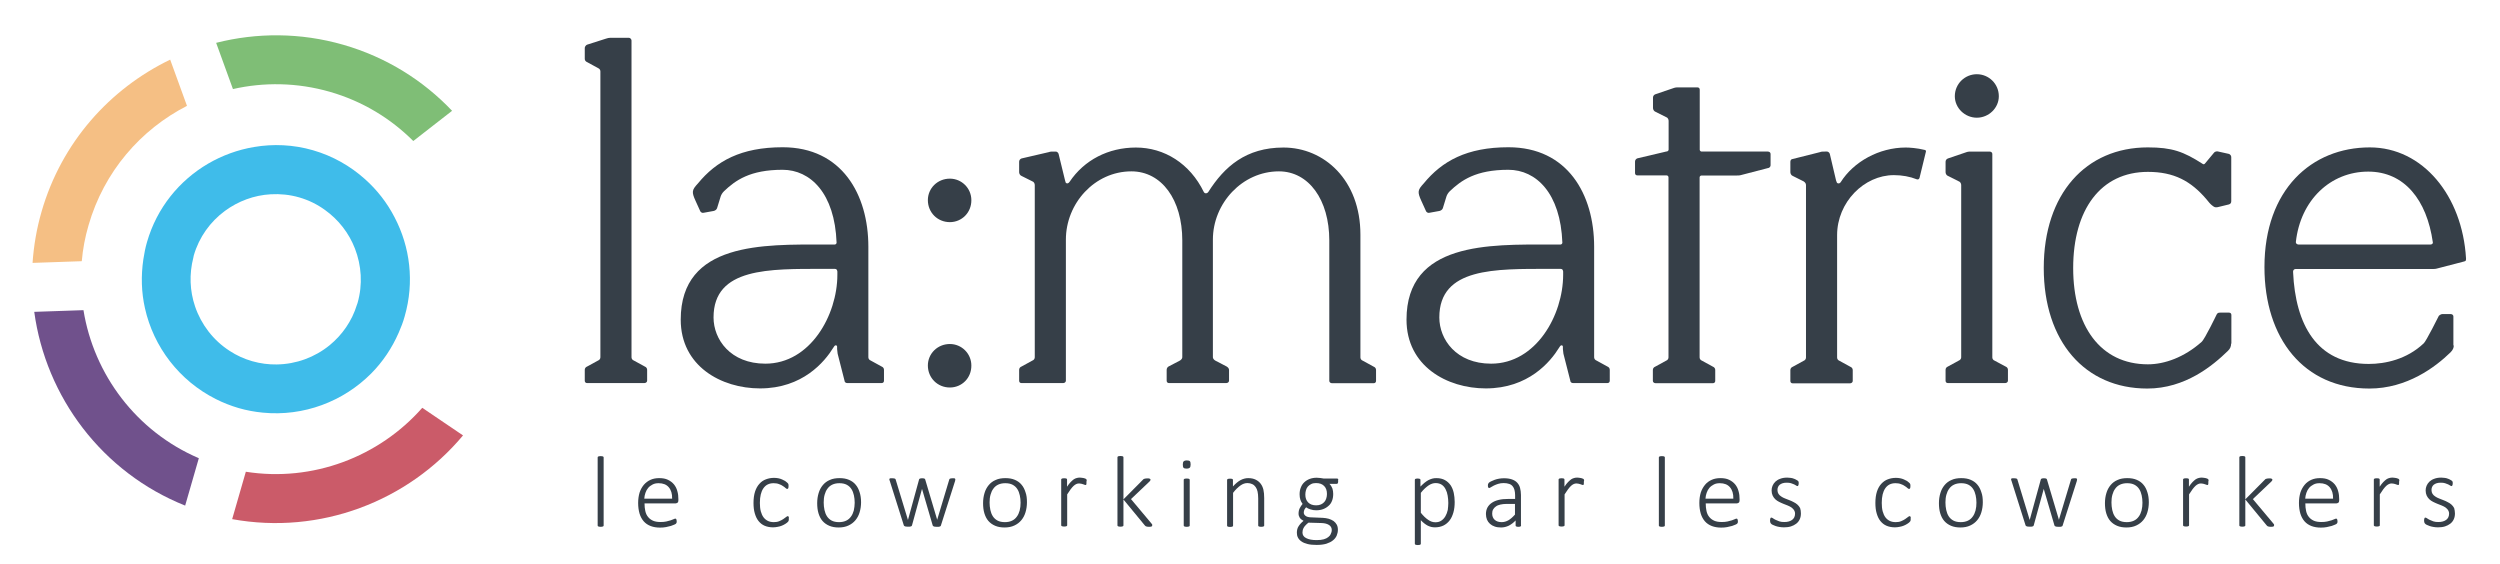
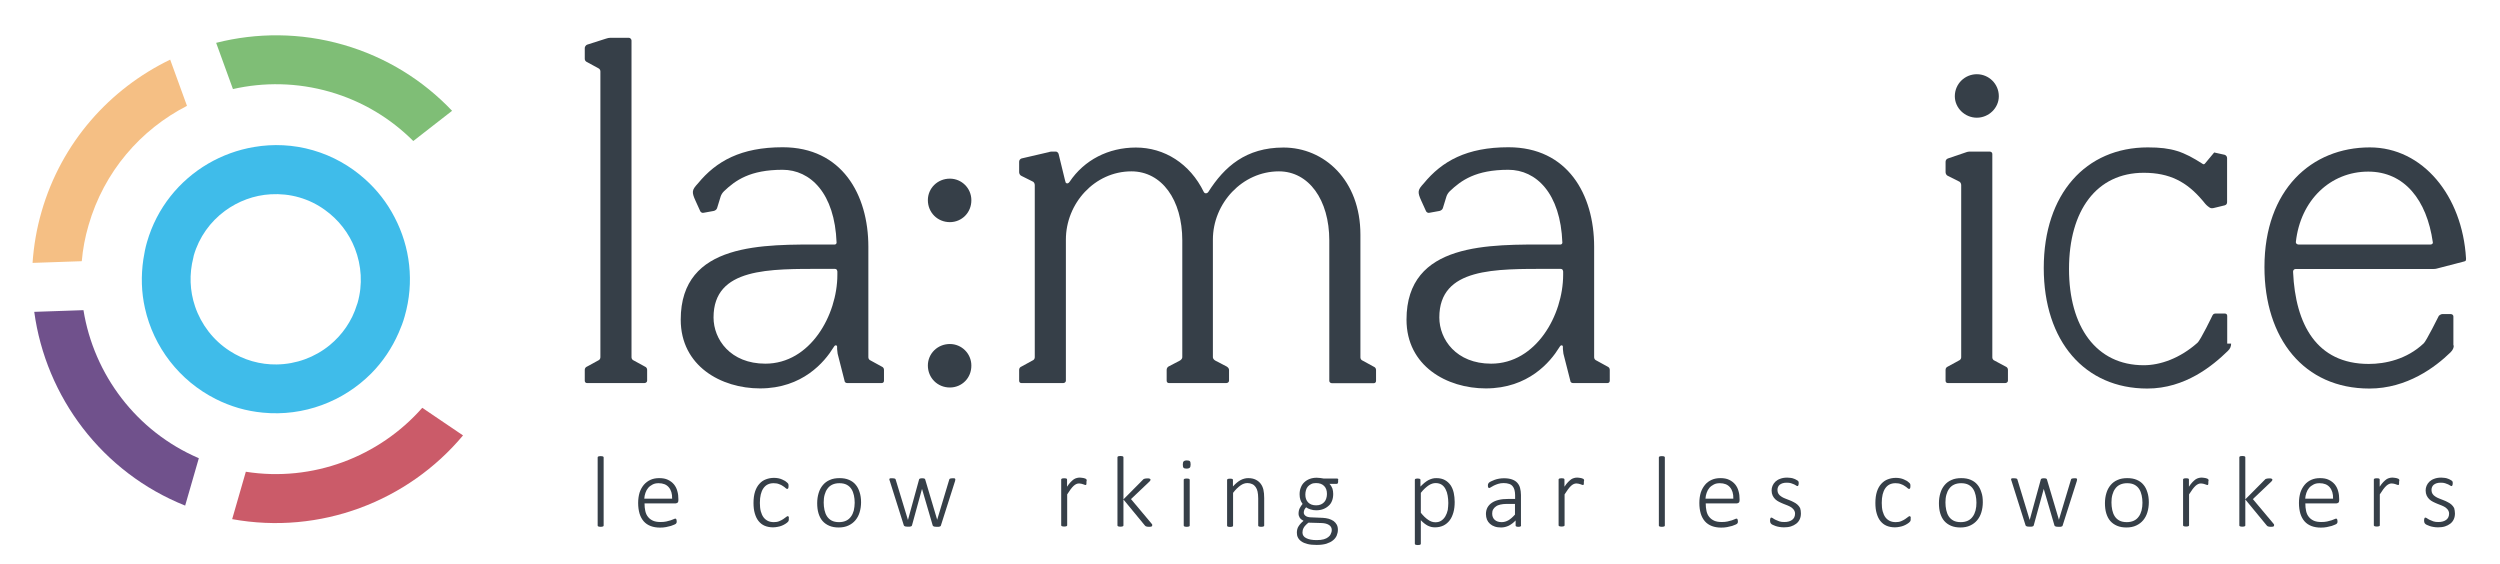
<svg xmlns="http://www.w3.org/2000/svg" version="1.1" id="Calque_1" x="0px" y="0px" viewBox="0 0 1920 433" style="enable-background:new 0 0 1920 433;" xml:space="preserve">
  <style type="text/css">
	.st0{fill:#7FBE76;}
	.st1{fill:#F5BF84;}
	.st2{fill:#CB5B69;}
	.st3{fill:#70518C;}
	.st4{fill:#3FBCEA;}
	.st5{fill:#363F48;}
</style>
  <path class="st0" d="M253.3,70.5c25.1,7.2,46.8,20.5,64.1,37.8l29.8-23.2c-22.1-23.3-50.5-41.2-83.5-50.7c-33-9.5-66.6-9.4-97.7-1.5  l12.9,35.5C202.7,63,228.2,63.3,253.3,70.5z" />
  <path class="st1" d="M68,173c11.9-41.3,40.1-73.5,75.6-91.7l-12.9-35.5c-46.4,22.4-83.5,63.6-98.8,116.8c-3.8,13.1-6,26.3-6.9,39.3  l37.8-1.3C63.6,191.4,65.3,182.2,68,173z" />
  <path class="st2" d="M188.8,362.3l-10.5,36.4c67.6,12.3,135-13.7,177.3-64.3l-31.3-21.2C291.2,350.8,240.2,370.4,188.8,362.3z" />
  <path class="st3" d="M64.1,238.2l-37.8,1.3c8.9,65.4,52.1,123.3,115.9,148.8l10.5-36.4C104.8,331.4,72.1,287.7,64.1,238.2z" />
  <path class="st4" d="M280.1,137.4c-11.1-9.9-24.5-17.6-39.7-22c-15.2-4.4-30.7-5-45.3-2.5c-12.5,2.1-24.5,6.5-35.3,12.8  c-22,12.9-39.3,33.8-46.9,60.2c-1.3,4.4-2.1,8.8-2.8,13.2c-1.9,12.8-1.5,25.5,1.2,37.5c6.6,29.8,26.4,55.8,54.5,69.9  c5.5,2.8,11.4,5.1,17.5,6.9c6.2,1.8,12.4,2.9,18.5,3.5c31.3,3.1,61.9-8.5,83.4-30.2c8.7-8.8,15.8-19.3,21-31.2  c1.8-4.1,3.4-8.2,4.6-12.6c7.6-26.4,4.1-53.3-7.7-75.9C297.4,155.9,289.6,145.8,280.1,137.4z M253.2,265.1  c-11.4,9.3-25.7,14.6-40.7,14.8c-6.2,0.1-12.5-0.7-18.8-2.5c-6.3-1.8-12.1-4.5-17.3-7.9c-12.6-8.1-21.9-20.3-26.6-34.2  c-4-11.8-4.6-24.7-1.3-37.5c0.1-0.5,0.2-1,0.3-1.5c4.1-14.3,12.8-26.1,23.9-34.3c10.2-7.5,22.4-12.1,35.3-12.8  c7.2-0.4,14.5,0.3,21.8,2.4c7.3,2.1,13.9,5.4,19.7,9.6c10.5,7.5,18.5,17.8,23.1,29.7c5,12.9,6.1,27.5,2,41.8  c-0.1,0.5-0.3,0.9-0.5,1.4C270.3,246.6,262.8,257.2,253.2,265.1z" />
  <g>
    <g>
      <path class="st5" d="M485,274.4c0,1.1,0.7,2.1,1.8,2.5l8.4,4.6c1.1,0.4,1.8,1.4,1.8,2.5v8.4c0,1.1-1.1,1.8-2.1,1.8h-44    c-1.1,0-1.8-0.7-1.8-1.8v-8.4c0-1.1,0.7-2.1,1.8-2.5l8.4-4.6c1.1-0.4,1.8-1.4,1.8-2.5V54.8c0-1.1-0.7-2.1-1.8-2.5l-8.4-4.6    c-1.1-0.4-1.8-1.4-1.8-2.5v-8.4c0-0.7,0.7-2.1,1.8-2.5l14.4-4.6c1.1-0.4,2.5-0.7,3.5-0.7h14.1c1.1,0,2.1,1.1,2.1,2.1V274.4z" />
      <path class="st5" d="M677.1,281.5c1.1,0.4,1.8,1.4,1.8,2.5v8.4c0,1.1-0.7,1.8-1.8,1.8h-26.4c-1.1,0-2.1-0.7-2.1-1.8l-5.3-20.8    l-0.4-3.5v-1.8c0-0.7-0.4-1.1-1.1-1.1c-0.7,0-1.4,1.1-1.8,1.8c-6.7,10.9-23.6,31.3-56.3,31.3c-29.9,0-60.9-17.2-60.9-52.8    c0-59.8,64-57.7,110.2-57.7h8.1c0.7,0,1.4-0.7,1.4-1.4c-1.4-38-20.1-56-41.5-56c-25,0-36.2,8.1-45,16.5c-1.4,1.4-2.1,2.8-2.5,3.9    l-2.8,9.1c-0.4,1.1-1.4,1.8-2.5,2.1l-7.7,1.4c-1.1,0.4-2.5-0.4-2.8-1.4l-3.5-7.7c-3.2-7-2.8-8.4,1.8-13.4    c14.1-17.2,33.1-27.8,65.1-27.8c45.4,0,65.8,36.2,65.8,76.4v0.4v84.5c0,1.1,0.7,2.1,1.8,2.5L677.1,281.5z M643,208.3    c0-1.1-0.7-1.8-1.8-1.8h-8.4c-41.9,0-84.8-1.1-84.8,37.3c0,16.9,13,35.5,39.8,35.5c34.5,0,55.3-37.3,55.3-68.3V208.3z" />
      <path class="st5" d="M729.5,170.6c-9.5,0-16.9-7.4-16.9-16.9c0-9.1,7.4-16.5,16.9-16.5c9.1,0,16.5,7.4,16.5,16.5    C746.1,163.2,738.7,170.6,729.5,170.6z M729.5,297.6c-9.5,0-16.9-7.4-16.9-16.9c0-9.1,7.4-16.5,16.9-16.5    c9.1,0,16.5,7.4,16.5,16.5C746.1,290.3,738.7,297.6,729.5,297.6z" />
      <path class="st5" d="M908,184.7c0-31.3-15.8-53.1-39.1-53.1c-28.2,0-50.3,24.6-50.3,52.4v84.5v23.9c0,1.1-1.1,1.8-2.1,1.8h-32    c-1.1,0-1.8-0.7-1.8-1.8v-8.4c0-1.1,0.7-2.1,1.8-2.5l8.4-4.6c1.1-0.4,1.8-1.4,1.8-2.5V142.1c0-1.1-0.7-2.5-1.8-2.8l-8.4-4.2    c-1.1-0.4-1.8-1.8-1.8-2.8v-8.1c0-1.1,0.7-2.1,1.8-2.5l21.1-4.9c0.7-0.4,2.5-0.4,3.5-0.4h1.8c0.7,0,1.8,0.7,2.1,1.8l4.9,20.1    c0.4,1.1,0.4,1.8,0.7,2.1c0.7,0.7,1.8,0.7,2.8-0.7c11.3-16.9,29.9-26.4,51-26.4c21.8,0,41.5,12.3,52.1,34.1c0.7,1.4,2.5,1.4,3.5,0    c12.3-19.4,28.9-34.1,57.7-34.1c31.3,0,59.1,25,59.1,66.9v94.3c0,1.1,0.7,2.1,1.8,2.5l8.4,4.6c1.1,0.4,1.8,1.4,1.8,2.5v8.4    c0,1.1-0.7,1.8-1.8,1.8h-32c-1.1,0-2.1-0.7-2.1-1.8V184.7c0-31.3-15.8-53.1-38.7-53.1c-28.2,0-50.7,24.6-50.7,52.4v90.4    c0,1.1,1.1,2.1,1.8,2.5l8.8,4.6c0.7,0.4,1.8,1.4,1.8,2.5v8.4c0,1.1-1.1,1.8-2.1,1.8h-44c-1.1,0-1.8-0.7-1.8-1.8v-8.4    c0-1.1,0.7-2.1,1.4-2.5l8.8-4.6c0.7-0.4,1.8-1.4,1.8-2.5V184.7z" />
      <path class="st5" d="M1234.5,281.5c1.1,0.4,1.8,1.4,1.8,2.5v8.4c0,1.1-0.7,1.8-1.8,1.8h-26.4c-1.1,0-2.1-0.7-2.1-1.8l-5.3-20.8    l-0.4-3.5v-1.8c0-0.7-0.4-1.1-1.1-1.1c-0.7,0-1.4,1.1-1.8,1.8c-6.7,10.9-23.6,31.3-56.3,31.3c-29.9,0-60.9-17.2-60.9-52.8    c0-59.8,64-57.7,110.2-57.7h8.1c0.7,0,1.4-0.7,1.4-1.4c-1.4-38-20.1-56-41.5-56c-25,0-36.2,8.1-45,16.5c-1.4,1.4-2.1,2.8-2.5,3.9    l-2.8,9.1c-0.4,1.1-1.4,1.8-2.5,2.1l-7.7,1.4c-1.1,0.4-2.5-0.4-2.8-1.4l-3.5-7.7c-3.2-7-2.8-8.4,1.8-13.4    c14.1-17.2,33.1-27.8,65.1-27.8c45.4,0,65.8,36.2,65.8,76.4v0.4v84.5c0,1.1,0.7,2.1,1.8,2.5L1234.5,281.5z M1200.4,208.3    c0-1.1-0.7-1.8-1.8-1.8h-8.4c-41.9,0-84.8-1.1-84.8,37.3c0,16.9,13,35.5,39.8,35.5c34.5,0,55.3-37.3,55.3-68.3V208.3z" />
-       <path class="st5" d="M1357.7,116.4c1.1,0,2.1,0.7,2.1,1.8v8.8c0,1.1-1.1,2.1-2.1,2.1l-20.4,5.3c-1.1,0.4-2.8,0.4-3.9,0.4h-26.7    c-0.7,0-1.4,0.7-1.4,1.4v138.3c0,1.1,0.7,2.1,1.8,2.5l8.4,4.6c1.1,0.4,1.8,1.4,1.8,2.5v8.4c0,1.1-0.7,1.8-1.8,1.8h-44    c-1.1,0-2.1-0.7-2.1-1.8v-8.4c0-1.1,0.7-2.1,1.8-2.5l8.4-4.6c1.1-0.4,1.8-1.4,1.8-2.5V136.1c0-0.7-0.7-1.4-1.4-1.4h-22.5    c-1.1,0-1.8-0.7-1.8-1.8v-8.8c0-1.1,0.7-2.1,1.8-2.5l20.8-4.9c0.4,0,1.1-0.4,1.8-0.4s1.4-0.7,1.4-1.4V92.8c0-1.1-0.7-2.5-1.8-2.8    l-8.4-4.2c-1.1-0.4-1.8-1.8-1.8-2.8v-8.1c0-1.1,0.7-2.1,1.8-2.5l14.4-4.9c1.1-0.4,2.5-0.4,3.5-0.4h14.4c1.1,0,1.8,0.7,1.8,1.8V109    v5.3v0.7c0,0.7,0.7,1.4,1.4,1.4H1357.7z" />
-       <path class="st5" d="M1410.1,138.6c0.4,0.7,0.4,1.4,0.7,1.8c0.7,0.7,2.1,0.7,2.8-0.4c9.9-15.8,29.6-26.7,50-26.7    c2.8,0,8.8,0.4,14.4,1.8c0.7,0,1.4,0.7,1.1,1.4l-4.9,20.1c-0.4,1.1-1.1,1.4-2.1,1.1c-5.3-2.1-11.3-3.2-17.6-3.2    c-22.9,0-43.6,20.8-43.6,46.1v94c0,1.1,0.7,2.1,1.8,2.5l8.4,4.6c1.1,0.4,1.8,1.4,1.8,2.5v8.4c0,1.1-1.1,1.8-2.1,1.8h-44    c-1.1,0-1.8-0.7-1.8-1.8v-8.4c0-1.1,0.7-2.1,1.8-2.5l8.4-4.6c1.1-0.4,1.8-1.4,1.8-2.5V142.1c0-1.1-0.7-2.1-1.8-2.8l-8.4-4.2    c-1.1-0.4-1.8-1.8-1.8-2.8v-8.1c0-1.1,0.7-2.1,1.8-2.1l21.1-5.3c0.7-0.4,2.5-0.4,3.5-0.4h1.8c0.7,0,1.8,0.7,2.1,1.8L1410.1,138.6z    " />
      <path class="st5" d="M1540.3,281.5c1.1,0.4,1.8,1.4,1.8,2.5v8.4c0,1.1-1.1,1.8-2.1,1.8h-44c-1.1,0-1.8-0.7-1.8-1.8v-8.4    c0-1.1,0.7-2.1,1.8-2.5l8.4-4.6c1.1-0.4,1.8-1.4,1.8-2.5V142.1c0-1.1-0.7-2.5-1.8-2.8l-8.4-4.2c-1.1-0.4-1.8-1.8-1.8-2.8v-8.1    c0-1.1,0.7-2.1,1.8-2.5l14.4-4.9c1.1-0.4,2.5-0.4,3.5-0.4h14.1c1.1,0,2.1,0.7,2.1,1.8v156.3c0,1.1,0.7,2.1,1.8,2.5L1540.3,281.5z     M1518.2,90.4c-9.1,0-16.9-7.4-16.9-16.5c0-9.5,7.7-16.9,16.9-16.9c9.2,0,16.9,7.4,16.9,16.9C1535.1,83,1527.3,90.4,1518.2,90.4z" />
-       <path class="st5" d="M1713.5,263.9c0,2.1-0.7,3.9-2.5,5.6c-11.6,11.3-32.7,28.9-61.9,28.9c-47.9,0-79.5-36.2-79.5-92.6    c0-57,32.4-92.6,79.9-92.6c18.7,0,27.4,3.2,42.2,12.7c0.7,0.4,1.1,0.4,1.8-0.4l7-8.4c0.7-0.7,2.1-1.1,3.2-0.7l8.1,1.8    c1.1,0.4,1.8,1.4,1.8,2.5v33.8c0,1.1-0.4,2.1-1.8,2.5l-7.4,1.8c-2.5,0.7-3.5,0.7-5.6-1.1c-1.4-1.1-2.5-2.5-4.2-4.6    c-12-14.1-25-21.1-45-21.1c-36.2,0-57.4,28.9-57.4,73.9c0,44.3,20.8,73.9,57.4,73.9c12.7,0,27.8-5.3,41.2-17.2    c2.5-2.1,11.6-21.1,11.6-21.1c0.7-1.4,1.8-1.4,2.8-1.4h6.7c1.1,0,1.8,0.7,1.8,1.8V263.9z" />
+       <path class="st5" d="M1713.5,263.9c0,2.1-0.7,3.9-2.5,5.6c-11.6,11.3-32.7,28.9-61.9,28.9c-47.9,0-79.5-36.2-79.5-92.6    c0-57,32.4-92.6,79.9-92.6c18.7,0,27.4,3.2,42.2,12.7c0.7,0.4,1.1,0.4,1.8-0.4l7-8.4l8.1,1.8    c1.1,0.4,1.8,1.4,1.8,2.5v33.8c0,1.1-0.4,2.1-1.8,2.5l-7.4,1.8c-2.5,0.7-3.5,0.7-5.6-1.1c-1.4-1.1-2.5-2.5-4.2-4.6    c-12-14.1-25-21.1-45-21.1c-36.2,0-57.4,28.9-57.4,73.9c0,44.3,20.8,73.9,57.4,73.9c12.7,0,27.8-5.3,41.2-17.2    c2.5-2.1,11.6-21.1,11.6-21.1c0.7-1.4,1.8-1.4,2.8-1.4h6.7c1.1,0,1.8,0.7,1.8,1.8V263.9z" />
      <path class="st5" d="M1884.5,265.3c0,1.8-0.7,3.5-2.5,5.3c-11.6,11.3-33.4,27.8-62.3,27.8c-50.3,0-80.6-38.4-80.6-93.3    c0-59.5,36.2-91.9,80.9-91.9c40.8,0,71.1,37.3,73.9,85.2c0,1.8,0,2.1-1.8,2.5l-20.4,5.3c-1.1,0.4-2.8,0.4-3.9,0.4h-104.9    c-1.1,0-1.8,1.1-1.8,1.8v0.7c1.8,39.8,17.9,70.4,58.1,70.4c12.7,0,29.2-3.5,42.2-15.8c1.8-1.4,11.6-21.1,11.6-21.1    c0.7-0.7,1.8-1.4,2.8-1.4h6.3c1.1,0,2.1,0.7,2.1,1.8V265.3z M1866.6,187.8c1.4,0,2.1-1.1,1.8-1.8c-4.6-32.4-21.8-54.2-49.6-54.2    c-28.9,0-52.1,21.8-55.6,54.2c0,1.1,1.1,1.8,2.1,1.8H1866.6z" />
    </g>
  </g>
  <g>
    <path class="st5" d="M463.6,403.6c0,0.2,0,0.3-0.1,0.4c-0.1,0.1-0.2,0.2-0.4,0.3c-0.2,0.1-0.4,0.1-0.7,0.2   c-0.3,0.1-0.7,0.1-1.1,0.1c-0.4,0-0.8,0-1.1-0.1c-0.3-0.1-0.5-0.1-0.7-0.2c-0.2-0.1-0.3-0.2-0.4-0.3c-0.1-0.1-0.1-0.3-0.1-0.4   v-52.3c0-0.2,0-0.3,0.1-0.4c0.1-0.1,0.2-0.2,0.4-0.3c0.2-0.1,0.4-0.2,0.7-0.2c0.3,0,0.7-0.1,1.1-0.1c0.5,0,0.8,0,1.1,0.1   c0.3,0,0.5,0.1,0.7,0.2c0.2,0.1,0.3,0.2,0.4,0.3c0.1,0.1,0.1,0.3,0.1,0.4V403.6z" />
    <path class="st5" d="M521,384.2c0,0.9-0.2,1.6-0.7,1.9c-0.5,0.3-1,0.5-1.4,0.5h-23.9c0,2.2,0.2,4.1,0.6,5.9   c0.4,1.8,1.1,3.3,2.1,4.5c1,1.3,2.3,2.2,3.8,2.9c1.6,0.7,3.5,1,5.8,1c1.6,0,3.1-0.1,4.4-0.4c1.3-0.3,2.4-0.6,3.4-0.9   c0.9-0.3,1.7-0.7,2.3-0.9c0.6-0.3,1-0.4,1.3-0.4c0.2,0,0.3,0,0.4,0.1c0.1,0.1,0.2,0.2,0.3,0.4c0.1,0.2,0.1,0.4,0.2,0.6   c0,0.3,0.1,0.6,0.1,1c0,0.2,0,0.4,0,0.5c0,0.2-0.1,0.3-0.1,0.5c0,0.1-0.1,0.3-0.2,0.4c-0.1,0.1-0.2,0.3-0.3,0.4   c-0.1,0.1-0.5,0.4-1.2,0.7c-0.7,0.3-1.6,0.6-2.6,1c-1.1,0.3-2.3,0.6-3.8,0.9c-1.4,0.3-3,0.4-4.6,0.4c-2.7,0-5.1-0.4-7.2-1.2   c-2.1-0.8-3.9-2-5.3-3.6c-1.4-1.6-2.5-3.6-3.2-5.9c-0.7-2.4-1.1-5.1-1.1-8.2c0-3,0.4-5.6,1.1-8c0.8-2.4,1.9-4.3,3.3-6   c1.4-1.6,3.1-2.9,5.1-3.8c2-0.9,4.2-1.3,6.7-1.3c2.6,0,4.9,0.4,6.7,1.3c1.9,0.9,3.4,2.1,4.6,3.5c1.2,1.5,2.1,3.2,2.6,5.2   c0.6,2,0.8,4,0.8,6.2V384.2z M516.2,382.9c0.1-3.7-0.8-6.6-2.6-8.7c-1.8-2.1-4.4-3.1-7.8-3.1c-1.8,0-3.3,0.3-4.6,1   c-1.3,0.7-2.5,1.5-3.4,2.6c-0.9,1.1-1.6,2.3-2.1,3.8c-0.5,1.4-0.8,2.9-0.9,4.5H516.2z" />
    <path class="st5" d="M605.8,398.4c0,0.3,0,0.6,0,0.8c0,0.2-0.1,0.5-0.1,0.6c-0.1,0.2-0.1,0.3-0.2,0.5c-0.1,0.1-0.3,0.4-0.6,0.7   c-0.3,0.3-0.9,0.8-1.7,1.3c-0.8,0.5-1.7,1-2.7,1.4c-1,0.4-2,0.7-3.2,0.9c-1.1,0.2-2.3,0.4-3.5,0.4c-2.4,0-4.6-0.4-6.5-1.2   c-1.9-0.8-3.4-2-4.7-3.6c-1.3-1.6-2.2-3.5-2.9-5.9c-0.7-2.3-1-5-1-8c0-3.4,0.4-6.3,1.2-8.8c0.8-2.4,1.9-4.4,3.4-6   c1.4-1.6,3.1-2.7,5-3.4c1.9-0.7,3.9-1.1,6.1-1.1c1.2,0,2.3,0.1,3.3,0.3c1.1,0.2,2,0.5,2.9,0.9c0.9,0.4,1.7,0.8,2.4,1.2   c0.7,0.5,1.2,0.9,1.5,1.2c0.3,0.3,0.5,0.6,0.7,0.7c0.1,0.2,0.2,0.4,0.3,0.6c0.1,0.2,0.1,0.4,0.1,0.7c0,0.2,0,0.5,0,0.9   c0,0.7-0.1,1.3-0.3,1.6c-0.2,0.3-0.5,0.4-0.7,0.4c-0.4,0-0.8-0.2-1.3-0.7c-0.5-0.5-1.2-1-2-1.5c-0.8-0.6-1.8-1.1-3-1.5   c-1.2-0.5-2.6-0.7-4.2-0.7c-3.4,0-6,1.3-7.8,3.9c-1.8,2.6-2.7,6.3-2.7,11.2c0,2.5,0.2,4.6,0.7,6.5c0.5,1.8,1.2,3.4,2.1,4.6   c0.9,1.2,2,2.1,3.4,2.8c1.3,0.6,2.8,0.9,4.5,0.9c1.6,0,2.9-0.2,4.1-0.7c1.2-0.5,2.2-1,3.1-1.6c0.9-0.6,1.6-1.1,2.2-1.6   c0.6-0.5,1-0.7,1.3-0.7c0.2,0,0.3,0,0.4,0.1c0.1,0.1,0.2,0.2,0.3,0.4c0.1,0.2,0.1,0.4,0.2,0.7C605.8,397.7,605.8,398,605.8,398.4z" />
    <path class="st5" d="M661.3,385.7c0,2.8-0.4,5.4-1.1,7.7c-0.7,2.4-1.8,4.4-3.2,6.1c-1.4,1.7-3.2,3.1-5.4,4.1   c-2.1,1-4.6,1.5-7.5,1.5c-2.7,0-5.1-0.4-7.2-1.3c-2.1-0.9-3.8-2.1-5.2-3.7c-1.4-1.6-2.4-3.6-3.1-5.9c-0.7-2.3-1-4.9-1-7.8   c0-2.8,0.4-5.4,1.1-7.7c0.7-2.4,1.8-4.4,3.2-6.1c1.4-1.7,3.2-3.1,5.4-4c2.1-1,4.7-1.4,7.5-1.4c2.7,0,5.1,0.4,7.2,1.3   c2.1,0.9,3.8,2.1,5.1,3.7c1.4,1.6,2.4,3.6,3.1,5.9C660.9,380.2,661.3,382.8,661.3,385.7z M656.4,386.1c0-2-0.2-3.9-0.6-5.7   c-0.4-1.8-1-3.4-1.9-4.8c-0.9-1.4-2.1-2.5-3.6-3.3c-1.5-0.8-3.4-1.2-5.7-1.2c-2.1,0-3.9,0.4-5.4,1.1c-1.5,0.7-2.8,1.8-3.7,3.1   c-1,1.3-1.7,2.9-2.2,4.7c-0.5,1.8-0.7,3.8-0.7,5.9c0,2,0.2,3.9,0.6,5.8c0.4,1.8,1,3.4,1.9,4.8c0.9,1.4,2.1,2.5,3.6,3.3   c1.5,0.8,3.4,1.2,5.7,1.2c2.1,0,3.9-0.4,5.4-1.1c1.5-0.7,2.8-1.8,3.7-3.1c1-1.3,1.7-2.9,2.2-4.7   C656.1,390.2,656.4,388.2,656.4,386.1z" />
    <path class="st5" d="M733.7,368.4c0,0.1,0,0.3-0.1,0.4c0,0.2-0.1,0.4-0.1,0.6l-10.9,34.2c-0.1,0.2-0.1,0.4-0.3,0.5   c-0.1,0.1-0.3,0.2-0.6,0.3c-0.2,0.1-0.5,0.1-0.9,0.2c-0.4,0-0.8,0-1.3,0c-0.5,0-1,0-1.4-0.1c-0.4,0-0.7-0.1-0.9-0.2   c-0.2-0.1-0.4-0.2-0.6-0.3c-0.1-0.1-0.2-0.3-0.3-0.5l-8.1-27.7l-0.1-0.3l-0.1,0.3l-7.6,27.7c-0.1,0.2-0.2,0.4-0.3,0.5   c-0.2,0.1-0.4,0.2-0.6,0.3c-0.3,0.1-0.6,0.1-1,0.2c-0.4,0-0.8,0-1.3,0c-0.5,0-1,0-1.3-0.1c-0.4,0-0.7-0.1-0.9-0.2   c-0.2-0.1-0.4-0.2-0.6-0.3c-0.1-0.1-0.2-0.3-0.3-0.5l-10.8-34.2c-0.1-0.2-0.1-0.4-0.2-0.5c0-0.2-0.1-0.3-0.1-0.5   c0-0.2,0-0.3,0.1-0.5c0.1-0.1,0.2-0.2,0.4-0.3c0.2-0.1,0.4-0.1,0.7-0.1c0.3,0,0.6,0,1,0c0.5,0,1,0,1.3,0.1c0.3,0,0.6,0.1,0.8,0.2   c0.2,0.1,0.3,0.2,0.4,0.3c0.1,0.1,0.1,0.3,0.2,0.5l9.3,30.6l0.1,0.3l0.1-0.3l8.4-30.6c0.1-0.2,0.1-0.3,0.2-0.5   c0.1-0.1,0.2-0.2,0.4-0.3c0.2-0.1,0.4-0.1,0.7-0.2c0.3,0,0.7-0.1,1.1-0.1c0.4,0,0.8,0,1.1,0.1c0.3,0,0.5,0.1,0.7,0.2   c0.2,0.1,0.3,0.2,0.4,0.3c0.1,0.1,0.1,0.3,0.2,0.5l9.1,30.6l0.1,0.3l0-0.3l9.2-30.6c0.1-0.2,0.1-0.3,0.2-0.5   c0.1-0.1,0.2-0.2,0.4-0.3c0.2-0.1,0.4-0.1,0.8-0.2c0.3,0,0.7-0.1,1.3-0.1c0.4,0,0.7,0,1,0c0.3,0,0.5,0.1,0.6,0.2   c0.2,0.1,0.3,0.2,0.3,0.3C733.6,368.1,733.7,368.3,733.7,368.4z" />
-     <path class="st5" d="M788.7,385.7c0,2.8-0.4,5.4-1.1,7.7c-0.7,2.4-1.8,4.4-3.2,6.1c-1.4,1.7-3.2,3.1-5.4,4.1   c-2.1,1-4.6,1.5-7.5,1.5c-2.7,0-5.1-0.4-7.2-1.3c-2.1-0.9-3.8-2.1-5.2-3.7c-1.4-1.6-2.4-3.6-3.1-5.9c-0.7-2.3-1-4.9-1-7.8   c0-2.8,0.4-5.4,1.1-7.7c0.7-2.4,1.8-4.4,3.2-6.1c1.4-1.7,3.2-3.1,5.4-4c2.1-1,4.7-1.4,7.5-1.4c2.7,0,5.1,0.4,7.2,1.3   c2.1,0.9,3.8,2.1,5.1,3.7c1.4,1.6,2.4,3.6,3.1,5.9C788.4,380.2,788.7,382.8,788.7,385.7z M783.8,386.1c0-2-0.2-3.9-0.6-5.7   c-0.4-1.8-1-3.4-1.9-4.8c-0.9-1.4-2.1-2.5-3.6-3.3c-1.5-0.8-3.4-1.2-5.7-1.2c-2.1,0-3.9,0.4-5.4,1.1c-1.5,0.7-2.8,1.8-3.7,3.1   c-1,1.3-1.7,2.9-2.2,4.7c-0.5,1.8-0.7,3.8-0.7,5.9c0,2,0.2,3.9,0.6,5.8c0.4,1.8,1,3.4,1.9,4.8c0.9,1.4,2.1,2.5,3.6,3.3   c1.5,0.8,3.4,1.2,5.7,1.2c2.1,0,3.9-0.4,5.4-1.1c1.5-0.7,2.8-1.8,3.7-3.1c1-1.3,1.7-2.9,2.2-4.7   C783.6,390.2,783.8,388.2,783.8,386.1z" />
    <path class="st5" d="M834.4,370.3c0,0.4,0,0.7,0,1c0,0.3-0.1,0.5-0.1,0.7c-0.1,0.2-0.1,0.3-0.2,0.4c-0.1,0.1-0.2,0.1-0.4,0.1   c-0.2,0-0.5-0.1-0.8-0.2c-0.3-0.1-0.7-0.2-1.1-0.4c-0.4-0.1-0.9-0.3-1.4-0.4c-0.5-0.1-1-0.2-1.6-0.2c-0.7,0-1.4,0.1-2.1,0.4   c-0.7,0.3-1.4,0.8-2.1,1.4c-0.7,0.7-1.5,1.5-2.3,2.6c-0.8,1.1-1.7,2.4-2.7,4v23.7c0,0.2,0,0.3-0.1,0.4c-0.1,0.1-0.2,0.2-0.4,0.3   c-0.2,0.1-0.4,0.1-0.7,0.2c-0.3,0.1-0.7,0.1-1.1,0.1c-0.4,0-0.8,0-1.1-0.1c-0.3-0.1-0.5-0.1-0.7-0.2c-0.2-0.1-0.3-0.2-0.4-0.3   c-0.1-0.1-0.1-0.3-0.1-0.4v-35.1c0-0.2,0-0.3,0.1-0.4c0.1-0.1,0.2-0.2,0.4-0.3c0.2-0.1,0.4-0.2,0.7-0.2c0.3,0,0.6-0.1,1.1-0.1   c0.4,0,0.8,0,1.1,0.1c0.3,0,0.5,0.1,0.7,0.2c0.2,0.1,0.3,0.2,0.3,0.3c0.1,0.1,0.1,0.3,0.1,0.4v5.5c1-1.5,1.9-2.7,2.8-3.6   c0.9-0.9,1.7-1.6,2.4-2.1c0.8-0.5,1.5-0.8,2.3-1c0.7-0.2,1.5-0.3,2.3-0.3c0.3,0,0.7,0,1.2,0.1c0.4,0,0.9,0.1,1.4,0.2   c0.5,0.1,1,0.2,1.4,0.4c0.4,0.1,0.7,0.3,0.8,0.4c0.2,0.1,0.3,0.2,0.3,0.3c0.1,0.1,0.1,0.2,0.1,0.3s0.1,0.3,0.1,0.6   C834.4,369.6,834.4,369.9,834.4,370.3z" />
    <path class="st5" d="M884.9,403.5c0,0.2,0,0.3-0.1,0.5c-0.1,0.1-0.2,0.2-0.4,0.3c-0.2,0.1-0.4,0.2-0.7,0.2   c-0.3,0.1-0.7,0.1-1.2,0.1c-0.5,0-0.9,0-1.3-0.1c-0.3,0-0.6-0.1-0.9-0.2c-0.2-0.1-0.5-0.2-0.6-0.3c-0.2-0.1-0.3-0.3-0.5-0.5   l-16.4-19.9v19.9c0,0.2,0,0.3-0.1,0.4c-0.1,0.1-0.2,0.2-0.4,0.3c-0.2,0.1-0.4,0.1-0.7,0.2c-0.3,0.1-0.7,0.1-1.1,0.1   c-0.4,0-0.8,0-1.1-0.1c-0.3-0.1-0.5-0.1-0.7-0.2c-0.2-0.1-0.3-0.2-0.4-0.3c-0.1-0.1-0.1-0.3-0.1-0.4v-52.3c0-0.2,0-0.3,0.1-0.4   c0.1-0.1,0.2-0.2,0.4-0.3c0.2-0.1,0.4-0.2,0.7-0.2c0.3,0,0.7-0.1,1.1-0.1c0.5,0,0.8,0,1.1,0.1c0.3,0,0.5,0.1,0.7,0.2   c0.2,0.1,0.3,0.2,0.4,0.3c0.1,0.1,0.1,0.3,0.1,0.4v32.3l14.8-14.9c0.2-0.2,0.4-0.4,0.6-0.6c0.2-0.1,0.5-0.3,0.7-0.3   c0.3-0.1,0.6-0.2,0.9-0.2c0.3,0,0.7-0.1,1.2-0.1c0.4,0,0.8,0,1.1,0c0.3,0,0.6,0.1,0.8,0.2c0.2,0.1,0.4,0.2,0.5,0.3   c0.1,0.1,0.2,0.3,0.2,0.4c0,0.3-0.1,0.5-0.2,0.8c-0.2,0.2-0.4,0.6-0.8,0.9l-14,13.3l15.6,18.6c0.3,0.4,0.6,0.7,0.7,0.9   C884.9,403.1,884.9,403.3,884.9,403.5z" />
    <path class="st5" d="M914.4,356.7c0,1.2-0.2,2.1-0.7,2.5c-0.4,0.4-1.2,0.7-2.4,0.7c-1.1,0-1.9-0.2-2.3-0.6   c-0.4-0.4-0.6-1.3-0.6-2.5c0-1.2,0.2-2.1,0.7-2.5c0.4-0.4,1.2-0.7,2.4-0.7c1.1,0,1.9,0.2,2.3,0.6   C914.2,354.6,914.4,355.4,914.4,356.7z M913.7,403.6c0,0.2,0,0.3-0.1,0.4c-0.1,0.1-0.2,0.2-0.4,0.3c-0.2,0.1-0.4,0.1-0.7,0.2   c-0.3,0.1-0.7,0.1-1.1,0.1c-0.4,0-0.8,0-1.1-0.1c-0.3-0.1-0.5-0.1-0.7-0.2c-0.2-0.1-0.3-0.2-0.4-0.3c-0.1-0.1-0.1-0.3-0.1-0.4   v-35.1c0-0.2,0-0.3,0.1-0.4c0.1-0.1,0.2-0.2,0.4-0.3c0.2-0.1,0.4-0.2,0.7-0.2c0.3,0,0.7-0.1,1.1-0.1c0.5,0,0.8,0,1.1,0.1   c0.3,0,0.5,0.1,0.7,0.2c0.2,0.1,0.3,0.2,0.4,0.3c0.1,0.1,0.1,0.3,0.1,0.4V403.6z" />
    <path class="st5" d="M970.9,403.6c0,0.2,0,0.3-0.1,0.4c-0.1,0.1-0.2,0.2-0.4,0.3c-0.2,0.1-0.4,0.1-0.7,0.2   c-0.3,0.1-0.7,0.1-1.1,0.1c-0.5,0-0.8,0-1.1-0.1c-0.3-0.1-0.5-0.1-0.7-0.2c-0.2-0.1-0.3-0.2-0.4-0.3c-0.1-0.1-0.1-0.3-0.1-0.4   v-20.8c0-2.2-0.2-3.9-0.5-5.3c-0.3-1.4-0.8-2.5-1.5-3.5c-0.7-1-1.5-1.7-2.6-2.2c-1-0.5-2.3-0.8-3.7-0.8c-1.8,0-3.6,0.6-5.4,1.9   c-1.8,1.3-3.7,3.1-5.6,5.6v25.2c0,0.2,0,0.3-0.1,0.4c-0.1,0.1-0.2,0.2-0.4,0.3c-0.2,0.1-0.4,0.1-0.7,0.2c-0.3,0.1-0.7,0.1-1.1,0.1   c-0.4,0-0.8,0-1.1-0.1c-0.3-0.1-0.5-0.1-0.7-0.2c-0.2-0.1-0.3-0.2-0.4-0.3c-0.1-0.1-0.1-0.3-0.1-0.4v-35.1c0-0.2,0-0.3,0.1-0.4   c0.1-0.1,0.2-0.2,0.4-0.3c0.2-0.1,0.4-0.2,0.7-0.2c0.3,0,0.6-0.1,1.1-0.1c0.4,0,0.8,0,1.1,0.1c0.3,0,0.5,0.1,0.7,0.2   c0.2,0.1,0.3,0.2,0.3,0.3c0.1,0.1,0.1,0.3,0.1,0.4v5c2-2.2,4-3.9,5.9-4.9s3.9-1.5,5.8-1.5c2.3,0,4.2,0.4,5.8,1.2   c1.6,0.8,2.8,1.8,3.8,3.1s1.7,2.9,2.1,4.6c0.4,1.8,0.6,3.9,0.6,6.4V403.6z" />
    <path class="st5" d="M1027.7,369.7c0,0.7-0.1,1.2-0.3,1.5c-0.2,0.3-0.5,0.4-0.9,0.4h-5.5c1.1,1.1,1.8,2.3,2.3,3.6   c0.4,1.3,0.6,2.7,0.6,4.1c0,2-0.3,3.8-0.9,5.3c-0.6,1.6-1.5,2.9-2.7,3.9c-1.2,1.1-2.5,1.9-4.1,2.5c-1.6,0.6-3.4,0.9-5.3,0.9   c-1.6,0-3.1-0.2-4.5-0.7c-1.4-0.4-2.5-1-3.3-1.6c-0.5,0.5-0.9,1.1-1.3,1.8c-0.3,0.7-0.5,1.4-0.5,2.3c0,1,0.5,1.8,1.4,2.5   c0.9,0.7,2.2,1,3.7,1.1l9.5,0.4c1.6,0.1,3.1,0.3,4.5,0.7c1.4,0.4,2.6,1,3.7,1.7c1.1,0.8,1.9,1.7,2.5,2.8c0.6,1.1,0.9,2.4,0.9,3.9   c0,1.6-0.3,3-0.9,4.5c-0.6,1.4-1.6,2.7-2.9,3.7c-1.3,1.1-3,1.9-5.1,2.6c-2.1,0.6-4.5,0.9-7.4,0.9c-2.7,0-5.1-0.2-7-0.7   c-1.9-0.5-3.5-1.1-4.7-2c-1.2-0.8-2.1-1.8-2.7-3c-0.6-1.1-0.8-2.4-0.8-3.7c0-0.9,0.1-1.8,0.3-2.6c0.2-0.8,0.5-1.6,1-2.3   c0.4-0.7,1-1.4,1.6-2.1c0.6-0.7,1.4-1.4,2.2-2.1c-1.3-0.7-2.3-1.5-2.9-2.4c-0.6-1-0.9-2-0.9-3.1c0-1.6,0.3-3,0.9-4.2   c0.6-1.2,1.4-2.3,2.2-3.3c-0.8-1-1.3-2.1-1.7-3.2c-0.4-1.2-0.6-2.6-0.6-4.2c0-2,0.3-3.7,1-5.3c0.6-1.6,1.5-2.9,2.7-4   c1.2-1.1,2.5-1.9,4.1-2.5c1.6-0.6,3.4-0.9,5.3-0.9c1,0,2,0.1,2.8,0.2c0.9,0.1,1.7,0.3,2.5,0.4h10.3c0.4,0,0.8,0.2,1,0.5   C1027.6,368.5,1027.7,369,1027.7,369.7z M1022.8,407.1c0-1.7-0.7-3-2.1-3.9c-1.4-0.9-3.2-1.4-5.6-1.5l-10.2-0.3   c-0.9,0.7-1.7,1.4-2.3,2.1c-0.6,0.6-1.1,1.3-1.4,1.9c-0.3,0.6-0.6,1.2-0.7,1.8c-0.1,0.6-0.2,1.2-0.2,1.8c0,1.9,1,3.4,2.9,4.3   c1.9,1,4.6,1.5,8,1.5c2.2,0,4-0.2,5.4-0.6c1.5-0.4,2.6-1,3.5-1.7c0.9-0.7,1.6-1.5,1.9-2.4C1022.6,409,1022.8,408.1,1022.8,407.1z    M1019.1,379.4c0-2.7-0.7-4.7-2.2-6.2c-1.5-1.5-3.5-2.2-6.2-2.2c-1.4,0-2.6,0.2-3.6,0.7c-1,0.5-1.9,1.1-2.6,1.9   c-0.7,0.8-1.2,1.7-1.5,2.8c-0.3,1.1-0.5,2.2-0.5,3.4c0,2.6,0.7,4.6,2.2,6.1c1.5,1.5,3.5,2.2,6.1,2.2c1.4,0,2.6-0.2,3.7-0.7   s1.9-1.1,2.6-1.9c0.7-0.8,1.2-1.7,1.5-2.8C1018.9,381.7,1019.1,380.6,1019.1,379.4z" />
    <path class="st5" d="M1117.2,385.5c0,3-0.3,5.7-1,8.1c-0.7,2.4-1.6,4.4-2.9,6.1c-1.3,1.7-2.9,3-4.7,3.9c-1.9,0.9-4,1.4-6.5,1.4   c-1,0-2-0.1-2.9-0.3s-1.8-0.6-2.7-1c-0.9-0.5-1.7-1-2.6-1.7c-0.9-0.7-1.8-1.5-2.7-2.5v18.1c0,0.2,0,0.3-0.1,0.4   c-0.1,0.1-0.2,0.2-0.4,0.3c-0.2,0.1-0.4,0.2-0.7,0.2c-0.3,0-0.7,0.1-1.1,0.1c-0.4,0-0.8,0-1.1-0.1c-0.3,0-0.5-0.1-0.7-0.2   c-0.2-0.1-0.3-0.2-0.4-0.3c-0.1-0.1-0.1-0.3-0.1-0.4v-49c0-0.2,0-0.3,0.1-0.5c0.1-0.1,0.2-0.2,0.3-0.3c0.2-0.1,0.4-0.1,0.7-0.2   c0.3,0,0.6-0.1,1-0.1c0.4,0,0.7,0,1,0.1c0.3,0,0.5,0.1,0.7,0.2c0.2,0.1,0.3,0.2,0.4,0.3c0.1,0.1,0.1,0.3,0.1,0.5v5.1   c1.1-1.1,2.1-2.1,3.1-2.9c1-0.8,2-1.5,2.9-2c1-0.5,2-0.9,3-1.2c1-0.3,2.1-0.4,3.3-0.4c2.5,0,4.7,0.5,6.5,1.5c1.8,1,3.2,2.3,4.4,4   c1.1,1.7,1.9,3.6,2.4,5.9C1116.9,380.6,1117.2,383,1117.2,385.5z M1112.3,386.3c0-2-0.2-3.9-0.5-5.7c-0.3-1.8-0.8-3.4-1.6-4.9   c-0.7-1.4-1.7-2.6-2.9-3.4s-2.8-1.3-4.6-1.3c-0.9,0-1.8,0.1-2.7,0.4c-0.9,0.3-1.8,0.7-2.7,1.3c-0.9,0.6-1.9,1.4-2.9,2.3   c-1,0.9-2.1,2.1-3.2,3.5v15.3c1.9,2.4,3.8,4.2,5.6,5.4c1.8,1.3,3.6,1.9,5.6,1.9c1.8,0,3.3-0.4,4.6-1.3c1.3-0.9,2.3-2,3.1-3.4   c0.8-1.4,1.4-3,1.8-4.8C1112.1,389.8,1112.3,388,1112.3,386.3z" />
    <path class="st5" d="M1168.2,403.6c0,0.3-0.1,0.5-0.3,0.6c-0.2,0.1-0.4,0.2-0.7,0.3c-0.3,0.1-0.6,0.1-1.1,0.1c-0.4,0-0.8,0-1.1-0.1   c-0.3-0.1-0.5-0.2-0.7-0.3c-0.2-0.1-0.3-0.3-0.3-0.6v-3.9c-1.6,1.7-3.3,3-5.2,4c-1.9,0.9-3.9,1.4-5.9,1.4c-1.8,0-3.5-0.2-4.9-0.7   c-1.5-0.5-2.7-1.2-3.7-2.1c-1-0.9-1.8-2-2.3-3.2c-0.5-1.3-0.8-2.7-0.8-4.3c0-1.9,0.4-3.6,1.2-5.1c0.8-1.4,1.9-2.6,3.4-3.6   c1.5-1,3.2-1.7,5.3-2.2c2.1-0.5,4.4-0.7,6.9-0.7h5.6v-3c0-1.5-0.2-2.8-0.5-4c-0.3-1.1-0.8-2.1-1.5-2.9c-0.7-0.8-1.6-1.4-2.7-1.7   c-1.1-0.4-2.5-0.6-4.1-0.6c-1.6,0-2.9,0.2-4.2,0.6c-1.2,0.4-2.3,0.8-3.3,1.3c-0.9,0.5-1.7,0.9-2.3,1.3c-0.6,0.4-1,0.6-1.3,0.6   c-0.2,0-0.3,0-0.4-0.1c-0.1-0.1-0.2-0.1-0.3-0.3c-0.1-0.1-0.2-0.3-0.2-0.5c0-0.2-0.1-0.5-0.1-0.8c0-0.5,0-1,0.1-1.3   c0.1-0.3,0.3-0.6,0.6-1c0.3-0.3,0.9-0.7,1.7-1.1c0.8-0.4,1.8-0.8,2.8-1.2c1.1-0.4,2.2-0.7,3.5-0.9c1.2-0.2,2.5-0.3,3.7-0.3   c2.4,0,4.4,0.3,6.1,0.9c1.7,0.6,3,1.4,4,2.5c1,1.1,1.8,2.4,2.2,4c0.4,1.6,0.7,3.4,0.7,5.4V403.6z M1163.6,387h-6.4   c-1.9,0-3.5,0.2-4.9,0.5c-1.4,0.3-2.6,0.8-3.5,1.5c-0.9,0.6-1.6,1.4-2.1,2.3c-0.5,0.9-0.7,1.9-0.7,3.1c0,2,0.6,3.6,1.9,4.8   c1.3,1.2,3.1,1.8,5.4,1.8c1.8,0,3.5-0.5,5.1-1.4c1.6-0.9,3.3-2.4,5.1-4.4V387z" />
    <path class="st5" d="M1216.4,370.3c0,0.4,0,0.7,0,1c0,0.3-0.1,0.5-0.1,0.7c-0.1,0.2-0.1,0.3-0.2,0.4c-0.1,0.1-0.2,0.1-0.4,0.1   c-0.2,0-0.5-0.1-0.8-0.2c-0.3-0.1-0.7-0.2-1.1-0.4c-0.4-0.1-0.9-0.3-1.4-0.4c-0.5-0.1-1-0.2-1.6-0.2c-0.7,0-1.4,0.1-2.1,0.4   c-0.7,0.3-1.4,0.8-2.1,1.4c-0.7,0.7-1.5,1.5-2.3,2.6c-0.8,1.1-1.7,2.4-2.7,4v23.7c0,0.2,0,0.3-0.1,0.4c-0.1,0.1-0.2,0.2-0.4,0.3   c-0.2,0.1-0.4,0.1-0.7,0.2c-0.3,0.1-0.7,0.1-1.1,0.1c-0.4,0-0.8,0-1.1-0.1c-0.3-0.1-0.5-0.1-0.7-0.2c-0.2-0.1-0.3-0.2-0.4-0.3   c-0.1-0.1-0.1-0.3-0.1-0.4v-35.1c0-0.2,0-0.3,0.1-0.4c0.1-0.1,0.2-0.2,0.4-0.3c0.2-0.1,0.4-0.2,0.7-0.2c0.3,0,0.6-0.1,1.1-0.1   c0.4,0,0.8,0,1.1,0.1c0.3,0,0.5,0.1,0.7,0.2c0.2,0.1,0.3,0.2,0.3,0.3c0.1,0.1,0.1,0.3,0.1,0.4v5.5c1-1.5,1.9-2.7,2.8-3.6   c0.9-0.9,1.7-1.6,2.4-2.1c0.8-0.5,1.5-0.8,2.3-1c0.7-0.2,1.5-0.3,2.3-0.3c0.3,0,0.7,0,1.2,0.1c0.4,0,0.9,0.1,1.4,0.2   c0.5,0.1,1,0.2,1.4,0.4c0.4,0.1,0.7,0.3,0.8,0.4c0.2,0.1,0.3,0.2,0.3,0.3c0.1,0.1,0.1,0.2,0.1,0.3c0,0.1,0.1,0.3,0.1,0.6   C1216.4,369.6,1216.4,369.9,1216.4,370.3z" />
    <path class="st5" d="M1278.6,403.6c0,0.2,0,0.3-0.1,0.4c-0.1,0.1-0.2,0.2-0.4,0.3c-0.2,0.1-0.4,0.1-0.7,0.2   c-0.3,0.1-0.7,0.1-1.1,0.1c-0.4,0-0.8,0-1.1-0.1c-0.3-0.1-0.5-0.1-0.7-0.2c-0.2-0.1-0.3-0.2-0.4-0.3c-0.1-0.1-0.1-0.3-0.1-0.4   v-52.3c0-0.2,0-0.3,0.1-0.4c0.1-0.1,0.2-0.2,0.4-0.3c0.2-0.1,0.4-0.2,0.7-0.2c0.3,0,0.7-0.1,1.1-0.1c0.5,0,0.8,0,1.1,0.1   c0.3,0,0.5,0.1,0.7,0.2c0.2,0.1,0.3,0.2,0.4,0.3c0.1,0.1,0.1,0.3,0.1,0.4V403.6z" />
    <path class="st5" d="M1336,384.2c0,0.9-0.2,1.6-0.7,1.9c-0.5,0.3-1,0.5-1.4,0.5h-23.9c0,2.2,0.2,4.1,0.6,5.9   c0.4,1.8,1.1,3.3,2.1,4.5c1,1.3,2.3,2.2,3.8,2.9c1.6,0.7,3.5,1,5.8,1c1.6,0,3.1-0.1,4.4-0.4c1.3-0.3,2.4-0.6,3.4-0.9   c0.9-0.3,1.7-0.7,2.3-0.9c0.6-0.3,1-0.4,1.3-0.4c0.2,0,0.3,0,0.4,0.1c0.1,0.1,0.2,0.2,0.3,0.4c0.1,0.2,0.1,0.4,0.2,0.6   c0,0.3,0.1,0.6,0.1,1c0,0.2,0,0.4,0,0.5c0,0.2-0.1,0.3-0.1,0.5c0,0.1-0.1,0.3-0.2,0.4c-0.1,0.1-0.2,0.3-0.3,0.4   c-0.1,0.1-0.5,0.4-1.2,0.7c-0.7,0.3-1.5,0.6-2.6,1c-1.1,0.3-2.3,0.6-3.8,0.9c-1.4,0.3-3,0.4-4.6,0.4c-2.7,0-5.1-0.4-7.2-1.2   s-3.9-2-5.3-3.6c-1.4-1.6-2.5-3.6-3.2-5.9c-0.7-2.4-1.1-5.1-1.1-8.2c0-3,0.4-5.6,1.1-8c0.8-2.4,1.9-4.3,3.3-6s3.1-2.9,5.1-3.8   c2-0.9,4.2-1.3,6.7-1.3c2.6,0,4.9,0.4,6.7,1.3c1.9,0.9,3.4,2.1,4.6,3.5c1.2,1.5,2.1,3.2,2.6,5.2c0.6,2,0.8,4,0.8,6.2V384.2z    M1331.2,382.9c0.1-3.7-0.8-6.6-2.6-8.7c-1.8-2.1-4.4-3.1-7.8-3.1c-1.8,0-3.3,0.3-4.6,1c-1.3,0.7-2.5,1.5-3.4,2.6   c-0.9,1.1-1.6,2.3-2.1,3.8c-0.5,1.4-0.8,2.9-0.9,4.5H1331.2z" />
    <path class="st5" d="M1383.1,394.3c0,1.7-0.3,3.2-0.9,4.5c-0.6,1.3-1.5,2.5-2.7,3.4c-1.2,0.9-2.5,1.6-4.1,2.1   c-1.6,0.5-3.4,0.7-5.3,0.7c-1.2,0-2.4-0.1-3.5-0.3c-1.1-0.2-2.1-0.4-2.9-0.7c-0.9-0.3-1.6-0.6-2.2-0.9c-0.6-0.3-1.1-0.6-1.3-0.9   c-0.3-0.3-0.5-0.6-0.6-1c-0.1-0.4-0.2-0.9-0.2-1.6c0-0.3,0-0.6,0.1-0.9c0.1-0.3,0.1-0.5,0.2-0.7c0.1-0.2,0.2-0.3,0.3-0.4   c0.1-0.1,0.3-0.1,0.4-0.1c0.3,0,0.7,0.2,1.2,0.5c0.5,0.4,1.2,0.8,2,1.2c0.8,0.4,1.8,0.8,2.9,1.2c1.1,0.4,2.4,0.5,3.9,0.5   c1.2,0,2.3-0.1,3.3-0.4c1-0.3,1.8-0.6,2.6-1.2c0.7-0.5,1.3-1.2,1.7-2c0.4-0.8,0.6-1.8,0.6-2.8c0-1.1-0.3-2-0.8-2.8   c-0.5-0.7-1.2-1.4-2-2c-0.8-0.6-1.8-1-2.9-1.5c-1.1-0.4-2.2-0.9-3.3-1.3c-1.1-0.5-2.2-0.9-3.3-1.5c-1.1-0.5-2-1.2-2.9-2   c-0.8-0.8-1.5-1.7-2-2.8c-0.5-1.1-0.8-2.4-0.8-3.9c0-1.2,0.2-2.4,0.7-3.6c0.5-1.2,1.2-2.2,2.2-3.2c1-0.9,2.2-1.7,3.7-2.2   c1.5-0.6,3.3-0.9,5.4-0.9c0.9,0,1.8,0.1,2.6,0.2c0.9,0.1,1.7,0.3,2.4,0.6c0.7,0.2,1.3,0.5,1.8,0.8c0.5,0.3,0.9,0.5,1.2,0.7   c0.3,0.2,0.5,0.4,0.5,0.5c0.1,0.1,0.2,0.3,0.2,0.4c0,0.2,0.1,0.3,0.1,0.6c0,0.2,0,0.5,0,0.8c0,0.3,0,0.6-0.1,0.8   c0,0.2-0.1,0.5-0.2,0.6c-0.1,0.2-0.2,0.3-0.3,0.4c-0.1,0.1-0.3,0.1-0.4,0.1c-0.2,0-0.5-0.1-0.9-0.4c-0.4-0.3-1-0.6-1.6-0.9   c-0.7-0.3-1.5-0.6-2.4-0.9c-0.9-0.3-2-0.4-3.2-0.4c-1.2,0-2.3,0.1-3.2,0.4c-0.9,0.3-1.7,0.7-2.3,1.2c-0.6,0.5-1,1.1-1.3,1.8   c-0.3,0.7-0.4,1.5-0.4,2.3c0,1.1,0.3,2.1,0.8,2.9c0.5,0.8,1.2,1.4,2.1,2c0.9,0.6,1.8,1.1,2.9,1.5c1.1,0.4,2.2,0.9,3.3,1.3   c1.1,0.4,2.2,0.9,3.3,1.5c1.1,0.5,2.1,1.2,2.9,1.9c0.9,0.8,1.5,1.6,2.1,2.7C1382.9,391.5,1383.1,392.8,1383.1,394.3z" />
    <path class="st5" d="M1467.4,398.4c0,0.3,0,0.6,0,0.8c0,0.2-0.1,0.5-0.1,0.6c-0.1,0.2-0.1,0.3-0.2,0.5c-0.1,0.1-0.3,0.4-0.6,0.7   c-0.3,0.3-0.9,0.8-1.7,1.3c-0.8,0.5-1.7,1-2.7,1.4c-1,0.4-2,0.7-3.2,0.9c-1.1,0.2-2.3,0.4-3.5,0.4c-2.4,0-4.6-0.4-6.5-1.2   c-1.9-0.8-3.4-2-4.7-3.6c-1.3-1.6-2.2-3.5-2.9-5.9c-0.7-2.3-1-5-1-8c0-3.4,0.4-6.3,1.2-8.8c0.8-2.4,1.9-4.4,3.4-6s3.1-2.7,5-3.4   s3.9-1.1,6.1-1.1c1.2,0,2.3,0.1,3.3,0.3c1.1,0.2,2,0.5,2.9,0.9c0.9,0.4,1.7,0.8,2.4,1.2c0.7,0.5,1.2,0.9,1.5,1.2   c0.3,0.3,0.5,0.6,0.7,0.7c0.1,0.2,0.2,0.4,0.3,0.6c0.1,0.2,0.1,0.4,0.1,0.7c0,0.2,0,0.5,0,0.9c0,0.7-0.1,1.3-0.3,1.6   c-0.2,0.3-0.5,0.4-0.7,0.4c-0.4,0-0.8-0.2-1.3-0.7c-0.5-0.5-1.2-1-2-1.5c-0.8-0.6-1.8-1.1-3-1.5c-1.2-0.5-2.6-0.7-4.2-0.7   c-3.4,0-6,1.3-7.8,3.9c-1.8,2.6-2.7,6.3-2.7,11.2c0,2.5,0.2,4.6,0.7,6.5c0.5,1.8,1.2,3.4,2.1,4.6c0.9,1.2,2,2.1,3.4,2.8   c1.3,0.6,2.8,0.9,4.5,0.9c1.5,0,2.9-0.2,4.1-0.7c1.2-0.5,2.2-1,3.1-1.6c0.9-0.6,1.6-1.1,2.2-1.6c0.6-0.5,1-0.7,1.3-0.7   c0.2,0,0.3,0,0.4,0.1c0.1,0.1,0.2,0.2,0.3,0.4c0.1,0.2,0.1,0.4,0.2,0.7C1467.4,397.7,1467.4,398,1467.4,398.4z" />
    <path class="st5" d="M1522.8,385.7c0,2.8-0.4,5.4-1.1,7.7c-0.7,2.4-1.8,4.4-3.2,6.1c-1.4,1.7-3.2,3.1-5.4,4.1   c-2.1,1-4.6,1.5-7.5,1.5c-2.7,0-5.1-0.4-7.2-1.3c-2.1-0.9-3.8-2.1-5.2-3.7c-1.4-1.6-2.4-3.6-3.1-5.9c-0.7-2.3-1-4.9-1-7.8   c0-2.8,0.4-5.4,1.1-7.7c0.7-2.4,1.8-4.4,3.2-6.1c1.4-1.7,3.2-3.1,5.4-4c2.1-1,4.7-1.4,7.5-1.4c2.7,0,5.1,0.4,7.2,1.3   c2.1,0.9,3.8,2.1,5.1,3.7c1.4,1.6,2.4,3.6,3.1,5.9C1522.5,380.2,1522.8,382.8,1522.8,385.7z M1517.9,386.1c0-2-0.2-3.9-0.6-5.7   c-0.4-1.8-1-3.4-1.9-4.8c-0.9-1.4-2.1-2.5-3.6-3.3c-1.5-0.8-3.4-1.2-5.7-1.2c-2.1,0-3.9,0.4-5.4,1.1c-1.5,0.7-2.8,1.8-3.7,3.1   c-1,1.3-1.7,2.9-2.2,4.7c-0.5,1.8-0.7,3.8-0.7,5.9c0,2,0.2,3.9,0.6,5.8c0.4,1.8,1,3.4,1.9,4.8c0.9,1.4,2.1,2.5,3.6,3.3   c1.5,0.8,3.4,1.2,5.7,1.2c2.1,0,3.9-0.4,5.4-1.1c1.5-0.7,2.8-1.8,3.7-3.1c1-1.3,1.7-2.9,2.2-4.7   C1517.7,390.2,1517.9,388.2,1517.9,386.1z" />
    <path class="st5" d="M1595.2,368.4c0,0.1,0,0.3-0.1,0.4c0,0.2-0.1,0.4-0.1,0.6l-10.9,34.2c-0.1,0.2-0.1,0.4-0.3,0.5   c-0.1,0.1-0.3,0.2-0.6,0.3c-0.2,0.1-0.5,0.1-0.9,0.2c-0.4,0-0.8,0-1.3,0c-0.5,0-1,0-1.4-0.1c-0.4,0-0.7-0.1-0.9-0.2   c-0.2-0.1-0.4-0.2-0.6-0.3c-0.1-0.1-0.2-0.3-0.3-0.5l-8.1-27.7l-0.1-0.3l-0.1,0.3l-7.6,27.7c-0.1,0.2-0.2,0.4-0.3,0.5   c-0.2,0.1-0.4,0.2-0.6,0.3c-0.3,0.1-0.6,0.1-1,0.2c-0.4,0-0.8,0-1.3,0c-0.5,0-1,0-1.3-0.1c-0.4,0-0.7-0.1-0.9-0.2   c-0.2-0.1-0.4-0.2-0.6-0.3c-0.1-0.1-0.2-0.3-0.3-0.5l-10.8-34.2c-0.1-0.2-0.1-0.4-0.2-0.5c0-0.2-0.1-0.3-0.1-0.5   c0-0.2,0-0.3,0.1-0.5c0.1-0.1,0.2-0.2,0.4-0.3c0.2-0.1,0.4-0.1,0.7-0.1c0.3,0,0.6,0,1,0c0.5,0,1,0,1.3,0.1c0.3,0,0.6,0.1,0.8,0.2   c0.2,0.1,0.3,0.2,0.4,0.3c0.1,0.1,0.1,0.3,0.2,0.5l9.3,30.6l0.1,0.3l0.1-0.3l8.4-30.6c0.1-0.2,0.1-0.3,0.2-0.5   c0.1-0.1,0.2-0.2,0.4-0.3c0.2-0.1,0.4-0.1,0.7-0.2c0.3,0,0.7-0.1,1.1-0.1c0.4,0,0.8,0,1.1,0.1c0.3,0,0.5,0.1,0.7,0.2   c0.2,0.1,0.3,0.2,0.4,0.3c0.1,0.1,0.1,0.3,0.2,0.5l9.1,30.6l0.1,0.3l0-0.3l9.2-30.6c0.1-0.2,0.1-0.3,0.2-0.5   c0.1-0.1,0.2-0.2,0.4-0.3c0.2-0.1,0.4-0.1,0.8-0.2c0.3,0,0.7-0.1,1.3-0.1c0.4,0,0.7,0,1,0c0.3,0,0.5,0.1,0.6,0.2   c0.2,0.1,0.3,0.2,0.3,0.3C1595.2,368.1,1595.2,368.3,1595.2,368.4z" />
    <path class="st5" d="M1650.3,385.7c0,2.8-0.4,5.4-1.1,7.7c-0.7,2.4-1.8,4.4-3.2,6.1c-1.4,1.7-3.2,3.1-5.4,4.1   c-2.1,1-4.6,1.5-7.5,1.5c-2.7,0-5.1-0.4-7.2-1.3c-2.1-0.9-3.8-2.1-5.2-3.7c-1.4-1.6-2.4-3.6-3.1-5.9c-0.7-2.3-1-4.9-1-7.8   c0-2.8,0.4-5.4,1.1-7.7c0.7-2.4,1.8-4.4,3.2-6.1c1.4-1.7,3.2-3.1,5.4-4c2.1-1,4.7-1.4,7.5-1.4c2.7,0,5.1,0.4,7.2,1.3   c2.1,0.9,3.8,2.1,5.1,3.7c1.4,1.6,2.4,3.6,3.1,5.9C1649.9,380.2,1650.3,382.8,1650.3,385.7z M1645.4,386.1c0-2-0.2-3.9-0.6-5.7   c-0.4-1.8-1-3.4-1.9-4.8c-0.9-1.4-2.1-2.5-3.6-3.3c-1.5-0.8-3.4-1.2-5.7-1.2c-2.1,0-3.9,0.4-5.4,1.1c-1.5,0.7-2.8,1.8-3.7,3.1   c-1,1.3-1.7,2.9-2.2,4.7c-0.5,1.8-0.7,3.8-0.7,5.9c0,2,0.2,3.9,0.6,5.8c0.4,1.8,1,3.4,1.9,4.8c0.9,1.4,2.1,2.5,3.6,3.3   c1.5,0.8,3.4,1.2,5.7,1.2c2.1,0,3.9-0.4,5.4-1.1c1.5-0.7,2.8-1.8,3.7-3.1c1-1.3,1.7-2.9,2.2-4.7   C1645.2,390.2,1645.4,388.2,1645.4,386.1z" />
    <path class="st5" d="M1696,370.3c0,0.4,0,0.7,0,1c0,0.3-0.1,0.5-0.1,0.7c-0.1,0.2-0.1,0.3-0.2,0.4c-0.1,0.1-0.2,0.1-0.4,0.1   c-0.2,0-0.5-0.1-0.8-0.2c-0.3-0.1-0.7-0.2-1.1-0.4c-0.4-0.1-0.9-0.3-1.4-0.4c-0.5-0.1-1-0.2-1.6-0.2c-0.7,0-1.4,0.1-2.1,0.4   c-0.7,0.3-1.4,0.8-2.1,1.4c-0.7,0.7-1.5,1.5-2.3,2.6c-0.8,1.1-1.7,2.4-2.7,4v23.7c0,0.2,0,0.3-0.1,0.4c-0.1,0.1-0.2,0.2-0.4,0.3   c-0.2,0.1-0.4,0.1-0.7,0.2c-0.3,0.1-0.7,0.1-1.1,0.1c-0.4,0-0.8,0-1.1-0.1c-0.3-0.1-0.5-0.1-0.7-0.2c-0.2-0.1-0.3-0.2-0.4-0.3   c-0.1-0.1-0.1-0.3-0.1-0.4v-35.1c0-0.2,0-0.3,0.1-0.4c0.1-0.1,0.2-0.2,0.4-0.3c0.2-0.1,0.4-0.2,0.7-0.2c0.3,0,0.6-0.1,1.1-0.1   c0.4,0,0.8,0,1.1,0.1c0.3,0,0.5,0.1,0.7,0.2c0.2,0.1,0.3,0.2,0.3,0.3c0.1,0.1,0.1,0.3,0.1,0.4v5.5c1-1.5,1.9-2.7,2.8-3.6   c0.9-0.9,1.7-1.6,2.4-2.1c0.8-0.5,1.5-0.8,2.3-1c0.7-0.2,1.5-0.3,2.3-0.3c0.3,0,0.7,0,1.2,0.1c0.4,0,0.9,0.1,1.4,0.2   c0.5,0.1,1,0.2,1.4,0.4c0.4,0.1,0.7,0.3,0.8,0.4c0.2,0.1,0.3,0.2,0.3,0.3c0.1,0.1,0.1,0.2,0.1,0.3c0,0.1,0.1,0.3,0.1,0.6   C1696,369.6,1696,369.9,1696,370.3z" />
    <path class="st5" d="M1746.5,403.5c0,0.2,0,0.3-0.1,0.5c-0.1,0.1-0.2,0.2-0.4,0.3c-0.2,0.1-0.4,0.2-0.7,0.2   c-0.3,0.1-0.7,0.1-1.2,0.1c-0.5,0-0.9,0-1.3-0.1c-0.3,0-0.6-0.1-0.9-0.2c-0.2-0.1-0.5-0.2-0.6-0.3c-0.2-0.1-0.3-0.3-0.5-0.5   l-16.4-19.9v19.9c0,0.2,0,0.3-0.1,0.4c-0.1,0.1-0.2,0.2-0.4,0.3c-0.2,0.1-0.4,0.1-0.7,0.2c-0.3,0.1-0.7,0.1-1.1,0.1   c-0.4,0-0.8,0-1.1-0.1c-0.3-0.1-0.5-0.1-0.7-0.2c-0.2-0.1-0.3-0.2-0.4-0.3c-0.1-0.1-0.1-0.3-0.1-0.4v-52.3c0-0.2,0-0.3,0.1-0.4   c0.1-0.1,0.2-0.2,0.4-0.3c0.2-0.1,0.4-0.2,0.7-0.2c0.3,0,0.7-0.1,1.1-0.1c0.5,0,0.8,0,1.1,0.1c0.3,0,0.5,0.1,0.7,0.2   c0.2,0.1,0.3,0.2,0.4,0.3c0.1,0.1,0.1,0.3,0.1,0.4v32.3l14.8-14.9c0.2-0.2,0.4-0.4,0.6-0.6c0.2-0.1,0.5-0.3,0.7-0.3   c0.3-0.1,0.6-0.2,0.9-0.2c0.3,0,0.7-0.1,1.2-0.1c0.4,0,0.8,0,1.1,0c0.3,0,0.6,0.1,0.8,0.2c0.2,0.1,0.4,0.2,0.5,0.3   c0.1,0.1,0.2,0.3,0.2,0.4c0,0.3-0.1,0.5-0.2,0.8c-0.2,0.2-0.4,0.6-0.8,0.9l-14,13.3l15.6,18.6c0.3,0.4,0.6,0.7,0.7,0.9   C1746.4,403.1,1746.5,403.3,1746.5,403.5z" />
    <path class="st5" d="M1796.5,384.2c0,0.9-0.2,1.6-0.7,1.9c-0.5,0.3-1,0.5-1.4,0.5h-23.9c0,2.2,0.2,4.1,0.6,5.9   c0.4,1.8,1.1,3.3,2.1,4.5c1,1.3,2.3,2.2,3.8,2.9c1.6,0.7,3.5,1,5.8,1c1.6,0,3.1-0.1,4.4-0.4c1.3-0.3,2.4-0.6,3.4-0.9   c0.9-0.3,1.7-0.7,2.3-0.9c0.6-0.3,1-0.4,1.3-0.4c0.2,0,0.3,0,0.4,0.1c0.1,0.1,0.2,0.2,0.3,0.4c0.1,0.2,0.1,0.4,0.2,0.6   c0,0.3,0.1,0.6,0.1,1c0,0.2,0,0.4,0,0.5c0,0.2-0.1,0.3-0.1,0.5c0,0.1-0.1,0.3-0.2,0.4c-0.1,0.1-0.2,0.3-0.3,0.4   c-0.1,0.1-0.5,0.4-1.2,0.7c-0.7,0.3-1.6,0.6-2.6,1c-1.1,0.3-2.3,0.6-3.8,0.9c-1.4,0.3-3,0.4-4.6,0.4c-2.7,0-5.1-0.4-7.2-1.2   c-2.1-0.8-3.9-2-5.3-3.6c-1.4-1.6-2.5-3.6-3.2-5.9c-0.7-2.4-1.1-5.1-1.1-8.2c0-3,0.4-5.6,1.1-8c0.8-2.4,1.9-4.3,3.3-6   s3.1-2.9,5.1-3.8c2-0.9,4.2-1.3,6.7-1.3c2.6,0,4.9,0.4,6.7,1.3c1.9,0.9,3.4,2.1,4.6,3.5c1.2,1.5,2.1,3.2,2.6,5.2   c0.6,2,0.8,4,0.8,6.2V384.2z M1791.8,382.9c0.1-3.7-0.8-6.6-2.6-8.7c-1.8-2.1-4.4-3.1-7.8-3.1c-1.8,0-3.3,0.3-4.6,1   c-1.3,0.7-2.5,1.5-3.4,2.6c-0.9,1.1-1.6,2.3-2.1,3.8c-0.5,1.4-0.8,2.9-0.9,4.5H1791.8z" />
    <path class="st5" d="M1842.5,370.3c0,0.4,0,0.7,0,1c0,0.3-0.1,0.5-0.1,0.7c-0.1,0.2-0.1,0.3-0.2,0.4c-0.1,0.1-0.2,0.1-0.4,0.1   c-0.2,0-0.5-0.1-0.8-0.2c-0.3-0.1-0.7-0.2-1.1-0.4c-0.4-0.1-0.9-0.3-1.4-0.4c-0.5-0.1-1-0.2-1.6-0.2c-0.7,0-1.4,0.1-2.1,0.4   c-0.7,0.3-1.4,0.8-2.1,1.4c-0.7,0.7-1.5,1.5-2.3,2.6c-0.8,1.1-1.7,2.4-2.7,4v23.7c0,0.2,0,0.3-0.1,0.4c-0.1,0.1-0.2,0.2-0.4,0.3   c-0.2,0.1-0.4,0.1-0.7,0.2c-0.3,0.1-0.7,0.1-1.1,0.1c-0.4,0-0.8,0-1.1-0.1c-0.3-0.1-0.5-0.1-0.7-0.2c-0.2-0.1-0.3-0.2-0.4-0.3   c-0.1-0.1-0.1-0.3-0.1-0.4v-35.1c0-0.2,0-0.3,0.1-0.4c0.1-0.1,0.2-0.2,0.4-0.3c0.2-0.1,0.4-0.2,0.7-0.2c0.3,0,0.6-0.1,1.1-0.1   c0.4,0,0.8,0,1.1,0.1c0.3,0,0.5,0.1,0.7,0.2c0.2,0.1,0.3,0.2,0.3,0.3c0.1,0.1,0.1,0.3,0.1,0.4v5.5c1-1.5,1.9-2.7,2.8-3.6   c0.9-0.9,1.7-1.6,2.4-2.1s1.5-0.8,2.3-1c0.7-0.2,1.5-0.3,2.3-0.3c0.3,0,0.7,0,1.2,0.1c0.4,0,0.9,0.1,1.4,0.2c0.5,0.1,1,0.2,1.4,0.4   c0.4,0.1,0.7,0.3,0.8,0.4c0.2,0.1,0.3,0.2,0.3,0.3c0.1,0.1,0.1,0.2,0.1,0.3c0,0.1,0.1,0.3,0.1,0.6   C1842.5,369.6,1842.5,369.9,1842.5,370.3z" />
    <path class="st5" d="M1885.4,394.3c0,1.7-0.3,3.2-0.9,4.5c-0.6,1.3-1.5,2.5-2.7,3.4c-1.2,0.9-2.5,1.6-4.1,2.1   c-1.6,0.5-3.4,0.7-5.3,0.7c-1.2,0-2.4-0.1-3.5-0.3c-1.1-0.2-2.1-0.4-2.9-0.7c-0.9-0.3-1.6-0.6-2.2-0.9c-0.6-0.3-1.1-0.6-1.3-0.9   c-0.3-0.3-0.5-0.6-0.6-1c-0.1-0.4-0.2-0.9-0.2-1.6c0-0.3,0-0.6,0.1-0.9c0.1-0.3,0.1-0.5,0.2-0.7c0.1-0.2,0.2-0.3,0.3-0.4   c0.1-0.1,0.3-0.1,0.4-0.1c0.3,0,0.7,0.2,1.2,0.5c0.5,0.4,1.2,0.8,2,1.2c0.8,0.4,1.8,0.8,2.9,1.2c1.1,0.4,2.4,0.5,3.9,0.5   c1.2,0,2.3-0.1,3.3-0.4c1-0.3,1.8-0.6,2.6-1.2c0.7-0.5,1.3-1.2,1.7-2c0.4-0.8,0.6-1.8,0.6-2.8c0-1.1-0.3-2-0.8-2.8   c-0.5-0.7-1.2-1.4-2-2c-0.8-0.6-1.8-1-2.9-1.5c-1.1-0.4-2.2-0.9-3.3-1.3c-1.1-0.5-2.2-0.9-3.3-1.5c-1.1-0.5-2-1.2-2.9-2   c-0.8-0.8-1.5-1.7-2-2.8c-0.5-1.1-0.8-2.4-0.8-3.9c0-1.2,0.2-2.4,0.7-3.6c0.5-1.2,1.2-2.2,2.2-3.2c1-0.9,2.2-1.7,3.7-2.2   c1.5-0.6,3.3-0.9,5.4-0.9c0.9,0,1.8,0.1,2.6,0.2c0.9,0.1,1.7,0.3,2.4,0.6c0.7,0.2,1.3,0.5,1.8,0.8c0.5,0.3,0.9,0.5,1.2,0.7   c0.3,0.2,0.5,0.4,0.5,0.5c0.1,0.1,0.2,0.3,0.2,0.4c0,0.2,0.1,0.3,0.1,0.6c0,0.2,0,0.5,0,0.8c0,0.3,0,0.6-0.1,0.8   c0,0.2-0.1,0.5-0.2,0.6c-0.1,0.2-0.2,0.3-0.3,0.4c-0.1,0.1-0.3,0.1-0.4,0.1c-0.2,0-0.5-0.1-0.9-0.4c-0.4-0.3-1-0.6-1.6-0.9   c-0.7-0.3-1.5-0.6-2.4-0.9c-0.9-0.3-2-0.4-3.2-0.4c-1.2,0-2.3,0.1-3.2,0.4c-0.9,0.3-1.7,0.7-2.3,1.2c-0.6,0.5-1,1.1-1.3,1.8   c-0.3,0.7-0.4,1.5-0.4,2.3c0,1.1,0.3,2.1,0.8,2.9c0.5,0.8,1.2,1.4,2.1,2c0.9,0.6,1.8,1.1,2.9,1.5c1.1,0.4,2.2,0.9,3.3,1.3   c1.1,0.4,2.2,0.9,3.3,1.5c1.1,0.5,2.1,1.2,2.9,1.9c0.9,0.8,1.5,1.6,2.1,2.7C1885.1,391.5,1885.4,392.8,1885.4,394.3z" />
  </g>
</svg>